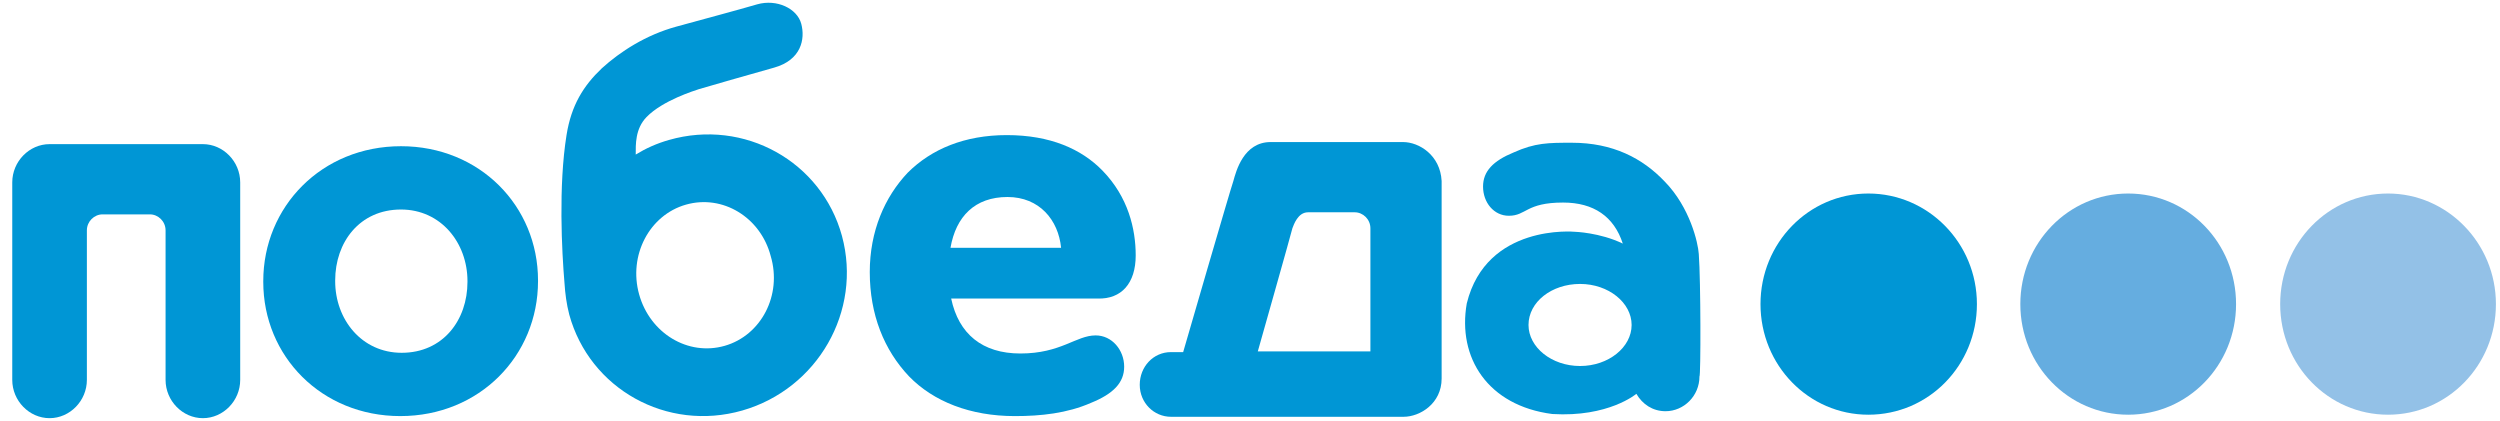
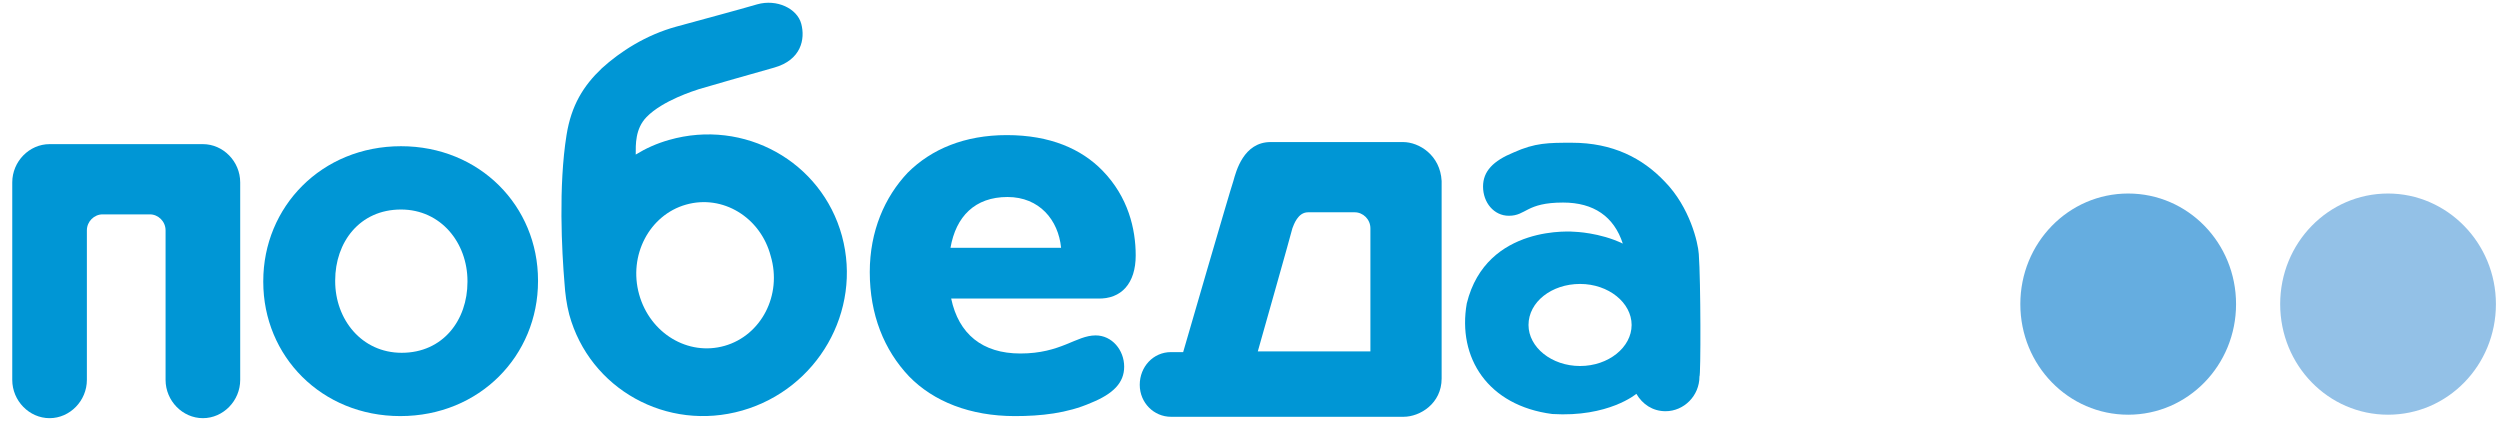
<svg xmlns="http://www.w3.org/2000/svg" width="196" height="33" viewBox="0 0 196 33" fill="none">
  <path fill-rule="evenodd" clip-rule="evenodd" d="M36.65 22.097C36.65 25.096 34.735 27.659 31.491 27.659C28.353 27.659 26.278 25.041 26.278 22.042V21.988C26.278 18.989 28.193 16.426 31.438 16.426C34.575 16.426 36.65 19.043 36.65 22.042V22.097ZM31.438 11.463C25.215 11.463 20.64 16.208 20.64 22.042V22.097C20.64 27.931 25.215 32.621 31.384 32.621C37.607 32.621 42.181 27.877 42.181 22.042V21.988C42.181 16.153 37.607 11.463 31.438 11.463Z" fill="#0096D5" />
  <path fill-rule="evenodd" clip-rule="evenodd" d="M109.993 11.137H99.621C97.494 11.137 96.909 13.427 96.696 14.191C96.43 14.954 92.76 27.605 92.76 27.605H91.803C90.42 27.605 89.356 28.75 89.356 30.168C89.356 31.585 90.473 32.676 91.803 32.676H110.046C111.322 32.676 113.024 31.64 113.024 29.677V14.191C112.918 12.173 111.269 11.137 109.993 11.137ZM107.44 27.55H98.611C98.611 27.55 101.27 18.171 101.323 17.898C101.43 17.626 101.749 16.644 102.547 16.644H106.216C106.855 16.644 107.44 17.19 107.44 17.898V27.55Z" fill="#0096D5" />
  <path fill-rule="evenodd" clip-rule="evenodd" d="M66.01 18.498C64.415 12.663 58.351 9.282 52.447 10.973C51.49 11.245 50.639 11.627 49.841 12.118C49.841 11.355 49.788 10.1 50.692 9.173C51.969 7.865 54.469 7.101 54.788 6.992C55.692 6.72 58.564 5.902 60.691 5.302C62.819 4.702 63.138 3.066 62.819 1.866C62.5 0.667 60.904 -0.097 59.362 0.34C57.873 0.776 55.426 1.43 53.032 2.085C50.639 2.739 48.618 4.048 47.182 5.356C45.746 6.72 44.789 8.246 44.416 10.591C43.778 14.572 44.044 19.698 44.257 22.206C44.31 23.024 44.416 23.842 44.629 24.66C46.225 30.494 52.288 33.875 58.192 32.185C64.095 30.494 67.606 24.387 66.01 18.498ZM56.809 27.114C53.937 27.932 50.958 26.132 50.107 23.078C49.256 20.025 50.905 16.862 53.777 16.044C56.649 15.226 59.628 17.026 60.425 20.079C61.33 23.133 59.681 26.296 56.809 27.114Z" fill="#0096D5" />
  <path fill-rule="evenodd" clip-rule="evenodd" d="M15.906 11.3H3.939C3.939 11.3 3.939 11.3 3.886 11.3C2.291 11.3 0.961 12.663 0.961 14.299V29.785C0.961 31.421 2.291 32.784 3.886 32.784C5.482 32.784 6.811 31.421 6.811 29.785V18.061C6.811 17.352 7.397 16.807 8.035 16.807H11.758C12.396 16.807 12.981 17.352 12.981 18.061V29.785C12.981 31.421 14.311 32.784 15.906 32.784C17.502 32.784 18.832 31.421 18.832 29.785V14.299C18.832 12.663 17.502 11.3 15.906 11.3Z" fill="#0096D5" />
  <path fill-rule="evenodd" clip-rule="evenodd" d="M74.519 19.425C74.945 16.972 76.434 15.445 78.987 15.445C81.487 15.445 82.976 17.244 83.189 19.425H74.519ZM89.039 20.025C89.039 17.953 88.454 15.445 86.433 13.373C84.784 11.682 82.338 10.592 78.933 10.592C75.636 10.592 73.03 11.682 71.168 13.536C69.36 15.445 68.19 18.117 68.19 21.334C68.19 24.66 69.307 27.441 71.275 29.513C73.189 31.477 76.061 32.622 79.572 32.622C81.593 32.622 83.667 32.404 85.529 31.586C87.284 30.877 88.135 30.004 88.135 28.75C88.135 27.441 87.177 26.296 85.901 26.296C84.359 26.296 83.189 27.714 79.997 27.714C77.019 27.714 75.157 26.187 74.572 23.406H86.061C87.922 23.461 89.039 22.206 89.039 20.025Z" fill="#0096D5" />
  <path fill-rule="evenodd" clip-rule="evenodd" d="M123.877 28.695C121.643 28.695 119.835 27.223 119.835 25.478C119.835 23.678 121.643 22.261 123.877 22.261C126.111 22.261 127.919 23.733 127.919 25.478C127.919 27.223 126.111 28.695 123.877 28.695ZM133.185 19.916C133.131 19.043 132.493 16.262 130.525 14.245C128.77 12.391 126.43 11.191 123.239 11.191C121.377 11.191 120.366 11.191 118.665 11.954C117.069 12.609 116.271 13.427 116.271 14.626C116.271 15.88 117.122 16.916 118.292 16.916C119.675 16.916 119.622 15.88 122.547 15.88C124.941 15.88 126.536 16.971 127.228 19.098C125.419 18.225 123.451 18.171 123.451 18.171C123.451 18.171 116.537 17.516 114.995 23.787C114.25 28.041 116.643 31.803 121.696 32.458C126.111 32.73 128.291 30.876 128.291 30.876C128.77 31.694 129.568 32.239 130.578 32.239C132.014 32.239 133.238 31.04 133.238 29.513C133.344 29.513 133.344 22.042 133.185 19.916Z" fill="#0096D5" />
-   <path fill-rule="evenodd" clip-rule="evenodd" d="M154.99 23.843C154.99 28.641 151.214 32.513 146.48 32.513C141.8 32.513 138.023 28.641 138.023 23.843C138.023 19.044 141.8 15.172 146.48 15.172C151.161 15.172 154.99 19.044 154.99 23.843Z" fill="#0096D5" />
  <path fill-rule="evenodd" clip-rule="evenodd" d="M175.307 23.843C175.307 28.641 171.531 32.513 166.85 32.513C162.17 32.513 158.394 28.641 158.394 23.843C158.394 19.044 162.17 15.172 166.85 15.172C171.531 15.172 175.307 19.044 175.307 23.843Z" fill="#65ADE0" />
  <path fill-rule="evenodd" clip-rule="evenodd" d="M195.68 23.843C195.68 28.641 191.903 32.513 187.223 32.513C182.542 32.513 178.766 28.641 178.766 23.843C178.766 19.044 182.542 15.172 187.223 15.172C191.85 15.172 195.68 19.044 195.68 23.843Z" fill="#93C1E7" />
</svg>